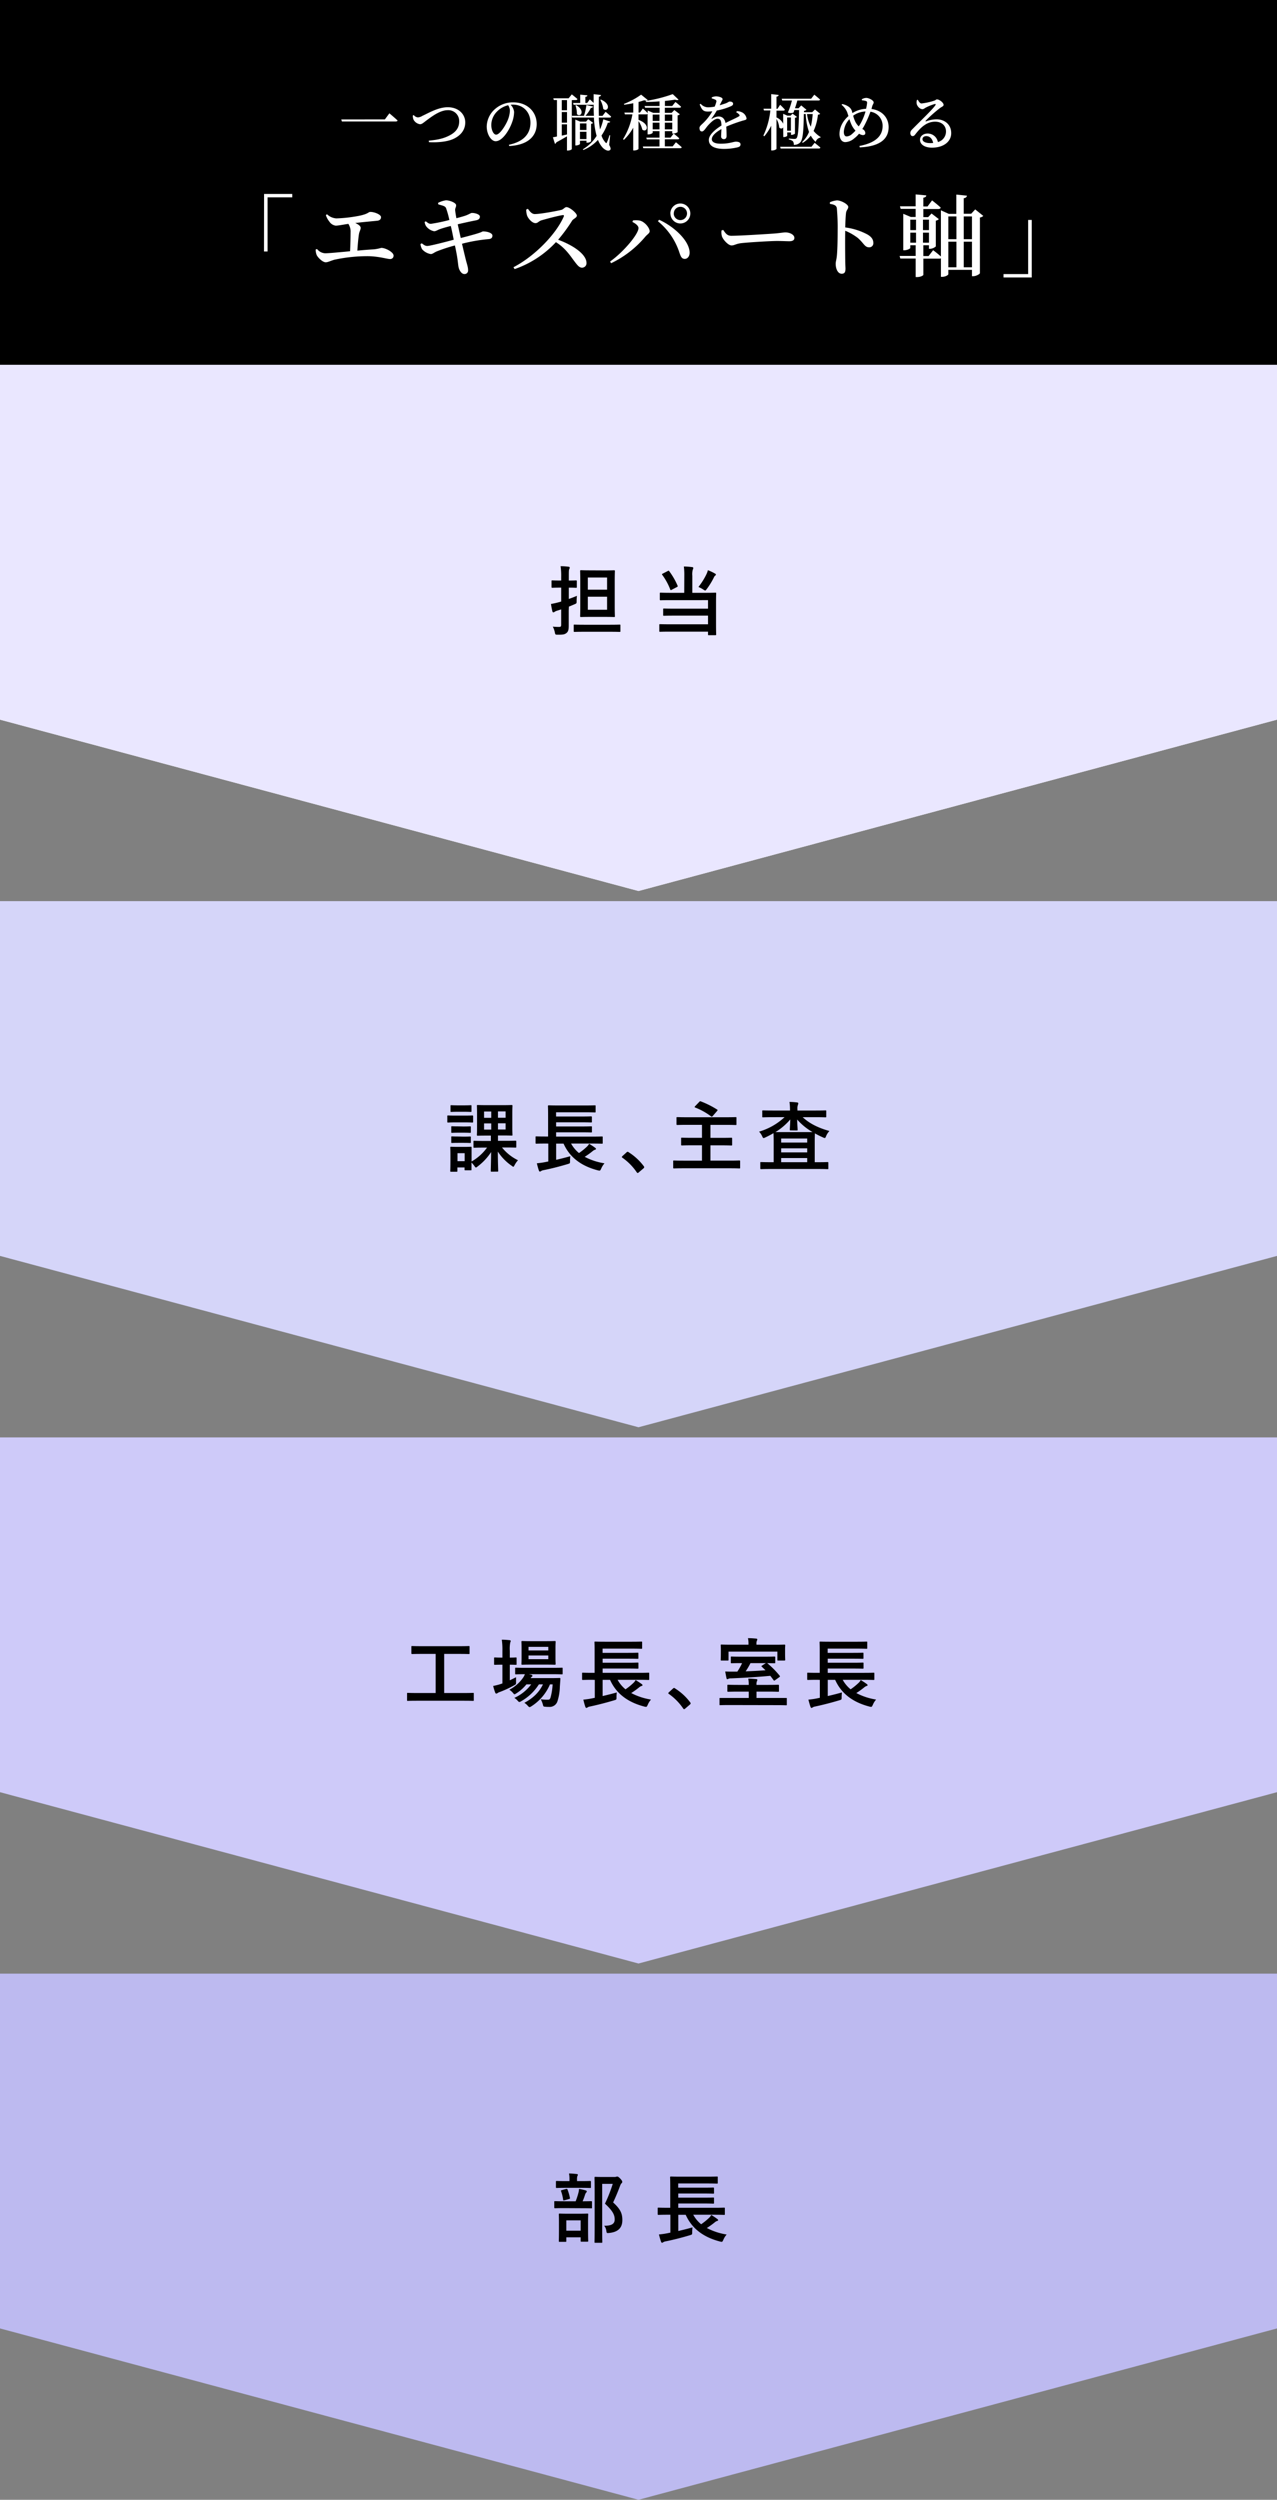
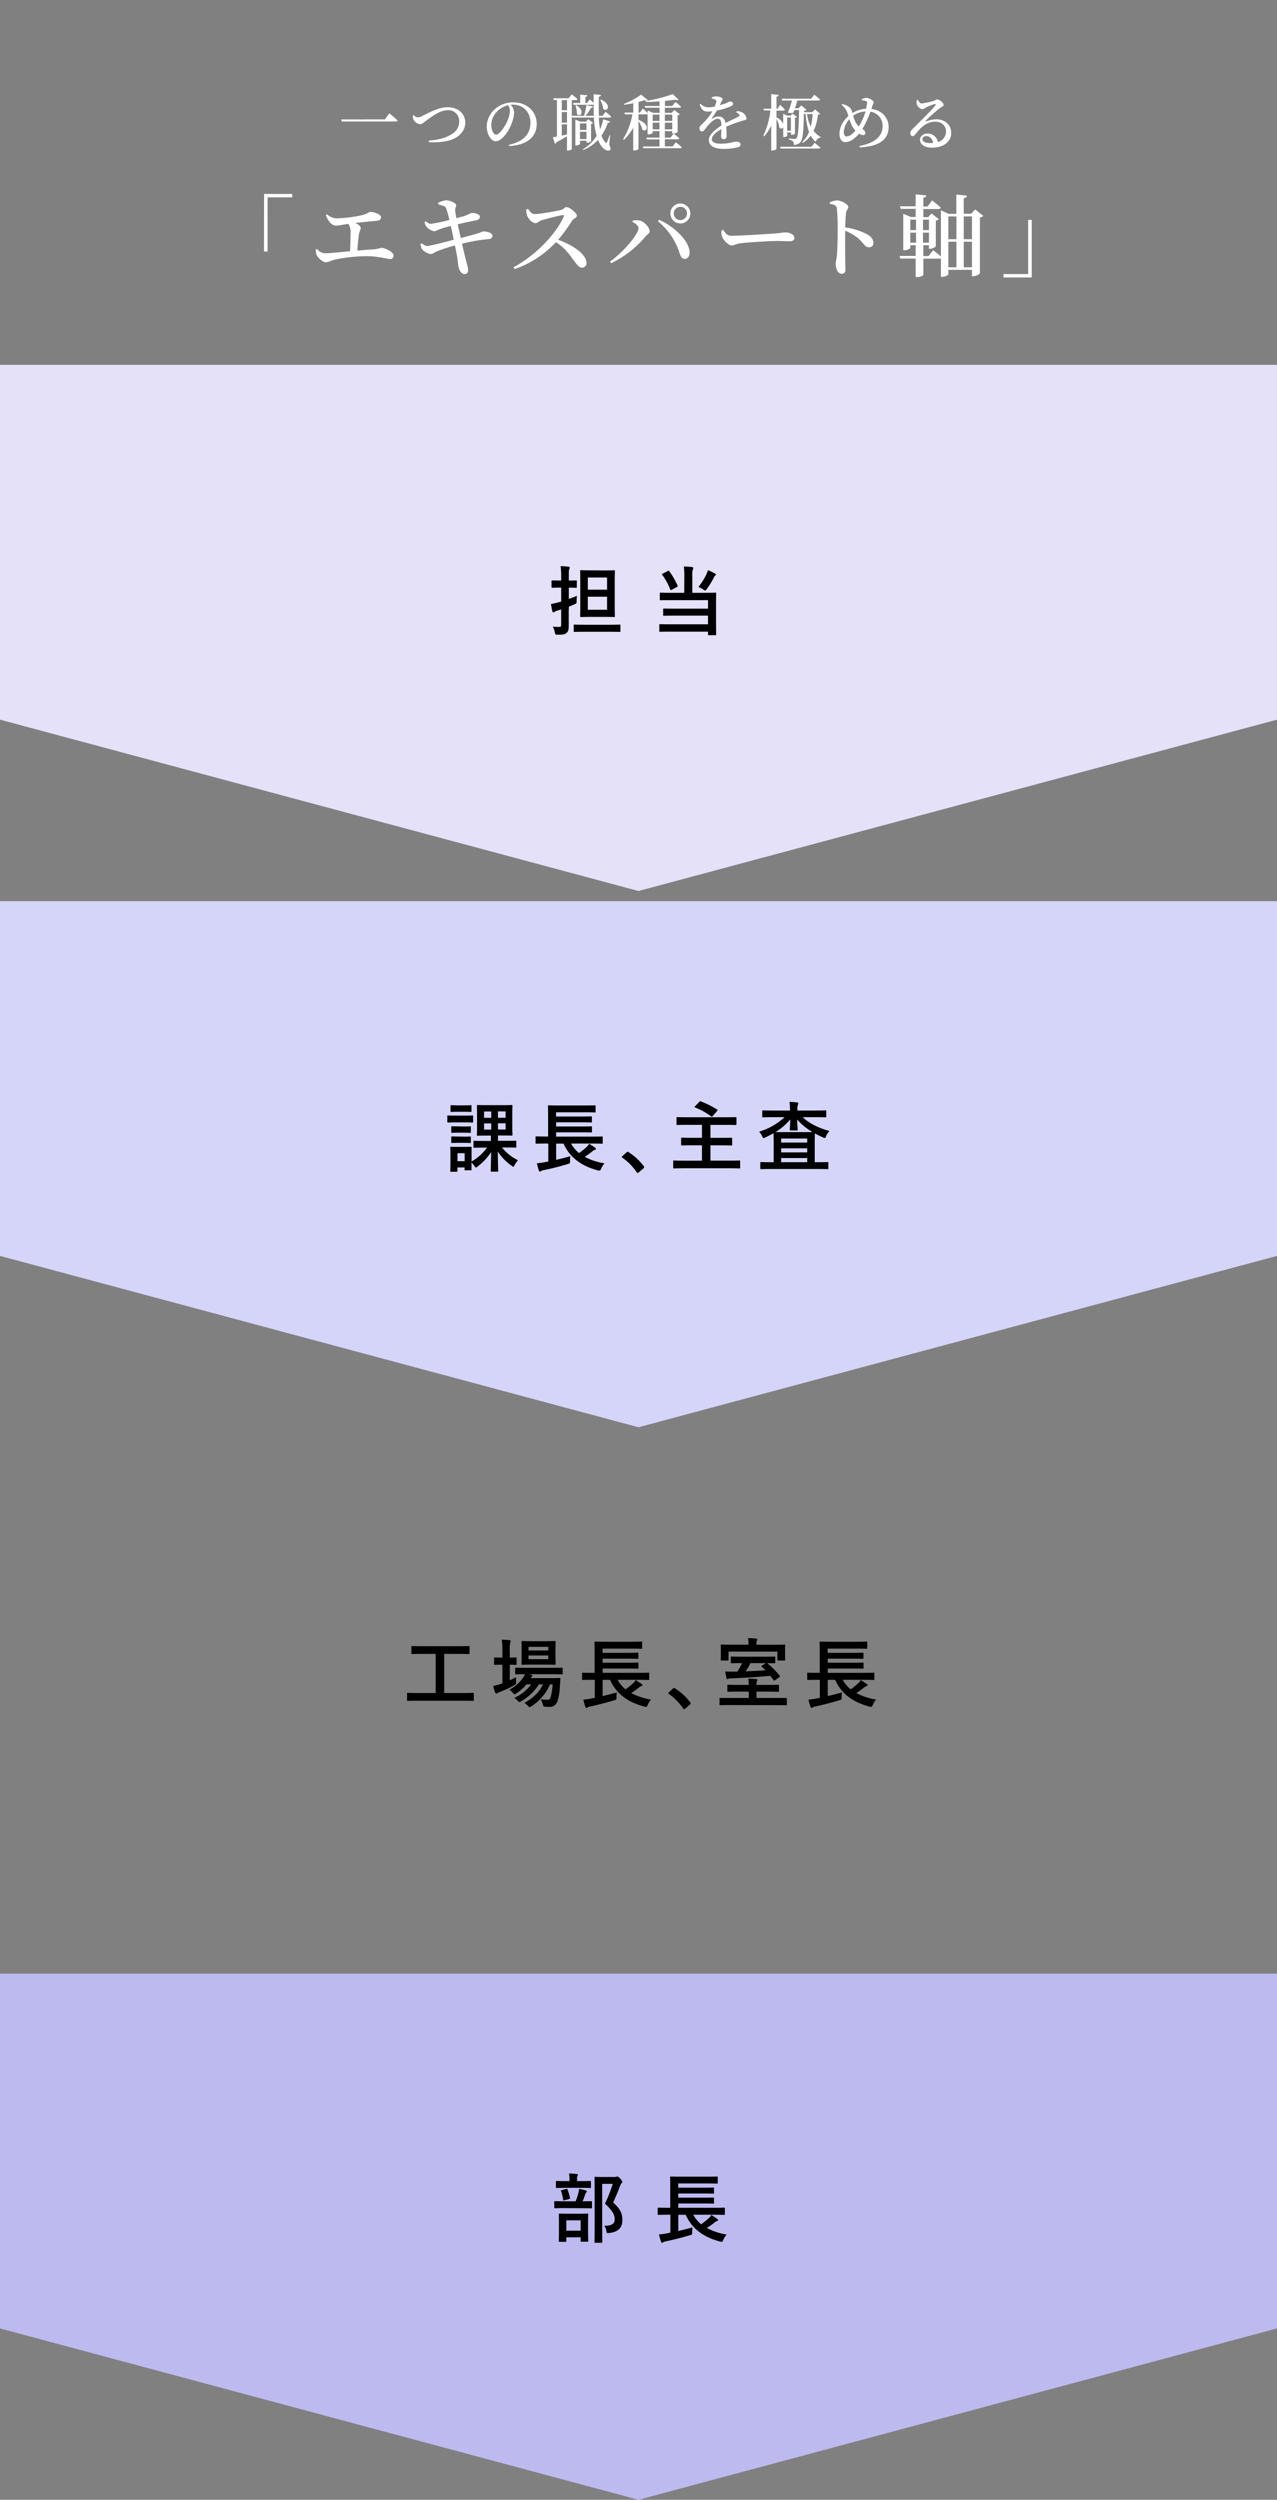
<svg xmlns="http://www.w3.org/2000/svg" viewBox="0 0 630 1233.18">
  <rect x="0" y="0" width="630" height="1233.18" fill="#808080" stroke="none" />
  <g data-name="レイヤー 2">
-     <path opacity=".95" fill="#fff" d="M0 180h630v175.02l-315 84.53L0 355.02V180z" />
    <path fill="#c0bdf6" opacity=".95" d="M0 973.63v175.02l315 84.53 315-84.53V973.63H0z" />
-     <path d="M0 0h630v180H0z" />
-     <path fill="#e9e6ff" opacity=".95" d="M0 180h630v175.02l-315 84.53L0 355.02V180z" />
+     <path fill="#e9e6ff" opacity=".95" d="M0 180h630v175.02l-315 84.53L0 355.02z" />
    <path fill="#dadaff" opacity=".95" d="M0 444.55h630v175.01l-315 84.53L0 619.56V444.55z" />
-     <path fill="#d2ceff" opacity=".95" d="M0 709.09h630v175.02l-315 84.52L0 884.11V709.09z" />
    <path d="M280.58 301.22v7.53c0 1.83-.23 2.87-1.19 3.58s-1.76.78-4.25.78c-1.16 0-1.16 0-1.42-1.16a10.64 10.64 0 00-1-2.83 29.3 29.3 0 003.13.15c.74 0 1-.19 1-1.12v-7.52l-2 .63a4.53 4.53 0 00-1.23.56 1.06 1.06 0 01-.6.26c-.22 0-.41-.11-.49-.45a34.39 34.39 0 01-.7-3.69 33.82 33.82 0 003.43-.74c.48-.11 1-.26 1.6-.45v-6.86h-.67c-2.65 0-3.47.08-3.69.08s-.41 0-.41-.41v-2.83c0-.38 0-.41.41-.41s1 .07 3.69.07h.67v-1.79a31.31 31.31 0 00-.3-5.29c1.42 0 2.68.11 3.91.26.37 0 .6.23.6.41a1.85 1.85 0 01-.23.79c-.22.44-.22 1.23-.22 3.76v1.86c2.5 0 3.32-.07 3.54-.07s.41 0 .41.41v2.83c0 .37 0 .41-.41.41s-1-.08-3.54-.08v5.59c1.34-.48 2.72-1 4-1.56a23.14 23.14 0 00-.15 2.57c0 1.19 0 1.15-1 1.6-.9.37-1.83.79-2.8 1.16zm7.94 10.44c-3.62 0-4.88.07-5.11.07s-.37 0-.37-.41v-2.79c0-.38 0-.41.37-.41s1.49.07 5.11.07h12.07c3.61 0 4.88-.07 5.07-.07.37 0 .41 0 .41.41v2.79c0 .37 0 .41-.41.41-.19 0-1.46-.07-5.07-.07zm9.83-30.26c3.25 0 4.33-.08 4.59-.08s.41 0 .41.41-.08 1.72-.08 5v12.22c0 3.21.08 4.73.08 5 0 .41 0 .44-.41.44s-1.34-.07-4.59-.07h-7.19c-3.2 0-4.28.07-4.54.07s-.41 0-.41-.44c0-.23.07-1.75.07-5v-12.26c0-3.24-.07-4.73-.07-5s0-.41.41-.41 1.34.08 4.54.08zm-8.35 3.5v6h9.5v-6zm9.5 9.47H290v6.44h9.5zM337.6 284a33.4 33.4 0 00-.22-4.54 36.09 36.09 0 014.09.3c.38 0 .56.22.56.48a1.57 1.57 0 01-.26.78 9 9 0 00-.22 3v8.43h6.22c3.62 0 4.88-.08 5.11-.08.41 0 .44 0 .44.45 0 .22-.07 1.53-.07 4.54v10.51c0 3.36.07 4.88.07 5.11s0 .37-.44.37h-3.17c-.37 0-.41 0-.41-.37v-1.38h-18.48c-3.65 0-4.92.07-5.14.07-.38 0-.41 0-.41-.41v-2.9c0-.41 0-.45.41-.45.22 0 1.49.07 5.14.07h18.48v-4.28h-16.58c-3.65 0-4.88.07-5.11.07-.41 0-.44 0-.44-.41v-2.75c0-.38 0-.41.44-.41.23 0 1.46.07 5.11.07h16.58v-4.21H331c-3.65 0-4.84.07-5.07.07s-.41 0-.41-.41v-2.9c0-.41 0-.45.41-.45s1.42.08 5.07.08h6.56zm-8.16-2.31c.41-.22.52-.22.71.08a34.77 34.77 0 014.13 7.15c.15.38.12.41-.37.71l-2.5 1.3c-.48.27-.59.23-.74-.11a30.73 30.73 0 00-3.95-7.23c-.22-.29-.19-.41.26-.63zm19.26 1.16a7.84 7.84 0 00.53-1.57 24.94 24.94 0 013.54 1.68c.33.19.4.3.4.52s-.07.26-.37.52a2.09 2.09 0 00-.63.9 36.91 36.91 0 01-3.5 5.7c-.38.48-.53.71-.75.71a2.07 2.07 0 01-.89-.45 16.25 16.25 0 00-2.46-1.3 33 33 0 004.13-6.67zM229 550.34c2.87 0 3.76-.07 4-.07s.41 0 .41.41v2.64c0 .41 0 .45-.41.45s-1.12-.08-4-.08h-3.91c-2.87 0-3.77.08-4 .08-.37 0-.41 0-.41-.45v-2.64c0-.38 0-.41.41-.41.22 0 1.12.07 4 .07zM242.53 578c-.38 0-.41 0-.41-.41 0-.71.14-4.73.18-9.28a28.18 28.18 0 01-6.71 7.16c-.4.33-.63.48-.81.48s-.38-.22-.75-.78a16.65 16.65 0 00-1.42-1.68v3.43c0 .37 0 .41-.37.41h-2.64c-.38 0-.41 0-.41-.41v-1h-3.54v1.71c0 .37 0 .41-.41.41h-2.65c-.41 0-.45 0-.45-.41s.08-1.12.08-5.63v-2.38c0-2.35-.08-3.24-.08-3.5s0-.41.45-.41c.22 0 1 .07 3.39.07h2.87c2.39 0 3.17-.07 3.43-.07s.37 0 .37.41v6.86a24.28 24.28 0 007.64-6.85H239c-3.54 0-4.77.07-5 .07-.37 0-.41 0-.41-.41v-2.61c0-.37 0-.41.41-.41.22 0 1.45.08 5 .08h3.17v-2.65h-1.86c-3.28 0-4.36.07-4.62.07s-.41 0-.41-.41c0-.22.07-1.26.07-3.72v-6.84c0-2.46-.07-3.51-.07-3.73 0-.41 0-.45.41-.45s1.34.08 4.62.08h7.45c3.28 0 4.4-.08 4.66-.08s.41 0 .41.45c0 .22-.08 1.27-.08 3.73v6.78c0 2.46.08 3.54.08 3.72 0 .38 0 .41-.41.41s-1.38-.07-4.66-.07h-2.09v2.65h3.62c3.57 0 4.8-.08 5-.08s.41 0 .41.41v2.61c0 .37 0 .41-.41.41s-1.46-.07-5-.07h-1.64a22.86 22.86 0 007.9 6.29 11.67 11.67 0 00-1.68 2.42c-.3.56-.41.79-.63.79s-.38-.19-.82-.49a24.9 24.9 0 01-6.82-7c0 4.66.18 8.76.18 9.5 0 .37 0 .41-.41.41zm-13.72-32.71c2.39 0 3.13-.08 3.36-.08.41 0 .44 0 .44.41v2.5c0 .37 0 .41-.44.41-.23 0-1-.08-3.36-.08h-2.75c-2.43 0-3.17.08-3.39.08-.38 0-.41 0-.41-.41v-2.5c0-.37 0-.41.41-.41.22 0 1 .08 3.39.08zm-.11 10.43c2.24 0 2.91-.08 3.13-.08.41 0 .45 0 .45.41v2.39c0 .37 0 .41-.45.41-.22 0-.89-.08-3.13-.08h-2.5c-2.27 0-2.94.08-3.16.08-.37 0-.41 0-.41-.41V556c0-.37 0-.41.41-.41.22 0 .89.08 3.16.08zm0 5c2.24 0 2.91-.07 3.13-.07.41 0 .45 0 .45.41v2.38c0 .37 0 .41-.45.41-.22 0-.89-.07-3.13-.07h-2.5c-2.27 0-2.94.07-3.16.07-.37 0-.41 0-.41-.41V561c0-.37 0-.41.41-.41.22 0 .89.07 3.16.07zm-3 8.16v3.95h3.54v-3.95zm16.65-17.44v-3.13h-3.54v3.13zm0 5.82v-3.06h-3.54v3.06zm3.32-9v3.13h3.76v-3.13zm3.76 5.89h-3.76v3.06h3.76zm19.86 9.98c-3.32 0-4.47.07-4.7.07s-.37 0-.37-.41V561c0-.38 0-.41.37-.41s1.38.07 4.7.07h1.11v-10.77c0-2.72-.07-4-.07-4.21s0-.41.41-.41c.22 0 1.53.08 5.14.08h12.45c3.61 0 4.84-.08 5.07-.08.41 0 .44 0 .44.41v2.72c0 .34 0 .38-.44.38-.23 0-1.46-.08-5.07-.08h-14v2.09h12.41c3.47 0 4.62-.08 4.85-.08s.41 0 .41.45v2.16c0 .37 0 .41-.41.41s-1.38-.07-4.85-.07h-12.39v2.05h12.41c3.47 0 4.59-.08 4.81-.08.41 0 .45 0 .45.45v2.16c0 .37 0 .41-.45.41-.22 0-1.34-.07-4.81-.07h-12.41v2.12h17.89c3.32 0 4.43-.07 4.66-.07.41 0 .44 0 .44.41v2.75c0 .38 0 .41-.44.41-.23 0-1.34-.07-4.66-.07h-10.51a16 16 0 003.91 4.69 31 31 0 003.81-3.05 5.7 5.7 0 001.19-1.53c1.19.74 2.05 1.27 3 2 .26.19.37.34.37.56s-.18.34-.45.38a3.72 3.72 0 00-1.3.78 40 40 0 01-3.8 2.72 30.94 30.94 0 009.76 3.2 9.74 9.74 0 00-1.6 2.57c-.56 1.16-.56 1.16-1.68.9-8.27-2.16-13.9-6.45-16.91-13.19h-3.66v8c2.24-.52 4.51-1.08 7-1.79a15.83 15.83 0 00-.15 2.35c0 1.19 0 1.19-1.15 1.53-4.1 1.23-8.2 2.27-11.89 3a3.22 3.22 0 00-1.3.49.83.83 0 01-.56.22c-.15 0-.3-.15-.45-.48-.37-1.05-.78-2.57-1-3.62a37.62 37.62 0 004-.56l1.63-.33v-8.83zm39.8 4.36a.81.81 0 01.56-.3.77.77 0 01.48.22 27.83 27.83 0 017.42 6.82c.22.3.26.41.26.56s-.08.34-.37.6l-2.28 1.93c-.26.23-.41.34-.52.34s-.33-.08-.52-.37a27.73 27.73 0 00-7-7.12c-.23-.15-.34-.26-.34-.37s.08-.23.26-.45zm32.5-3.49c-3.66 0-4.92.08-5.15.08s-.41 0-.41-.41v-3.06c0-.33 0-.37.41-.37s1.49.07 5.15.07h4.73v-6.41h-7.16c-3.57 0-4.77.08-5 .08s-.41 0-.41-.41v-3.07c0-.38 0-.41.41-.41s1.46.07 5 .07h18.75c3.57 0 4.77-.07 5-.07.37 0 .41 0 .41.41v3.09c0 .37 0 .41-.41.41-.22 0-1.42-.08-5-.08h-7.42v6.41h5.14c3.66 0 4.92-.07 5.15-.07s.41 0 .41.37v3.06c0 .37 0 .41-.41.41s-1.49-.08-5.15-.08h-5.14v7.53h9.58c3.31 0 4.43-.08 4.66-.08s.41 0 .41.38V576c0 .37 0 .41-.41.41s-1.35-.08-4.66-.08h-22.84c-3.36 0-4.47.08-4.7.08s-.41 0-.41-.41v-3.13c0-.34 0-.38.41-.38s1.34.08 4.7.08h9.09V565zm3.41-21.44c.34-.34.38-.34.75-.23a46.31 46.31 0 018 4c.19.11.26.19.26.3s-.07.22-.22.41l-2.2 2.53c-.34.34-.45.38-.78.15a33.28 33.28 0 00-7.83-4.36c-.18-.07-.3-.15-.3-.26s.12-.22.27-.41zm36.31 7.56c-3.42 0-4.62.08-4.84.08-.37 0-.41 0-.41-.37v-2.61c0-.41 0-.45.41-.45.22 0 1.42.07 4.84.07h8.43v-.11a26 26 0 00-.26-4.13c1.34 0 2.53.11 3.8.26.37 0 .55.26.55.48a2.65 2.65 0 01-.18.71 5.11 5.11 0 00-.23 2.2v.59h8.95c3.43 0 4.62-.07 4.84-.07.37 0 .41 0 .41.45v2.61c0 .33 0 .37-.41.37-.22 0-1.41-.08-4.84-.08H396c3.28 3.1 7.67 5.29 13.19 6.82a8.07 8.07 0 00-1.61 2.46c-.29.71-.41 1-.7 1a2.48 2.48 0 01-.86-.3 39.51 39.51 0 01-4-2c0 .52-.08 1.75-.08 3.91v10.32h1.75c3.24 0 4.36-.07 4.59-.07s.37 0 .37.41v2.68c0 .37 0 .41-.37.41s-1.35-.08-4.59-.08h-23.6c-3.25 0-4.36.08-4.59.08s-.41 0-.41-.41v-2.68c0-.38 0-.41.41-.41s1.34.07 4.59.07h1.6V563c0-2.27-.08-3.5-.08-4-1.34.78-2.68 1.49-4 2.09a2.57 2.57 0 01-.9.33c-.26 0-.41-.26-.71-.93a8.08 8.08 0 00-1.52-2.23 31.18 31.18 0 0012.59-7.16zm8.76 6.52c-.37 0-.41 0-.41-.41 0-.82.19-2.9.22-5a30.31 30.31 0 01-7.34 6.26h18.37a29.24 29.24 0 01-7.63-6.22c0 2 .22 4.17.22 5 0 .38 0 .41-.41.41zm-4.69 4v2h12.85v-2zm12.85 6.86v-2h-12.85v2zm0 4.84v-2.05h-12.85v2.05zM205.92 839c-3.31 0-4.47.07-4.69.07-.38 0-.41 0-.41-.41v-3.13c0-.37 0-.41.41-.41.22 0 1.38.08 4.69.08h9v-19.3h-6.56c-3.61 0-4.8.07-5 .07s-.41 0-.41-.41v-3.13c0-.37 0-.41.41-.41s1.42.08 5 .08h17.89c3.58 0 4.77-.08 5-.08.38 0 .41 0 .41.41v3.13c0 .37 0 .41-.41.41-.22 0-1.41-.07-5-.07h-7.12v19.3h9.5c3.32 0 4.48-.08 4.7-.08.37 0 .41 0 .41.41v3.13c0 .38 0 .41-.41.41-.22 0-1.38-.07-4.7-.07zm45.58-10.07c1-.48 2.05-1 3.09-1.53v2.31c0 1.23 0 1.16-1 1.72a51.81 51.81 0 01-6.86 3.2 6.31 6.31 0 00-1.19.52 1.16 1.16 0 01-.67.34c-.23 0-.38-.11-.56-.49a24.77 24.77 0 01-1-3.31 27.32 27.32 0 003.69-.93c.26-.11.56-.19.86-.3v-9.24h-.3c-2.46 0-3.2.07-3.43.07s-.37 0-.37-.41v-2.83c0-.37 0-.41.37-.41s1 .08 3.43.08h.3v-3.21a34.67 34.67 0 00-.3-5.63c1.45 0 2.57.12 3.8.23.37 0 .6.22.6.41a1.77 1.77 0 01-.23.74 16.21 16.21 0 00-.22 4.14v3.32c2 0 2.72-.08 2.94-.08.38 0 .41 0 .41.41v2.83c0 .37 0 .41-.41.41-.22 0-.93-.07-2.94-.07zm19.82 2a23.88 23.88 0 01-9.16 10.81c-.45.26-.67.41-.9.41s-.48-.22-.93-.71a7 7 0 00-1.64-1.41c4.59-2.46 7.45-5.45 9.17-9.1h-2a24.86 24.86 0 01-8.69 8.28 2.17 2.17 0 01-.93.41c-.3 0-.48-.23-.93-.71a7 7 0 00-1.56-1.31 21.35 21.35 0 008.31-6.67h-2.36a20.17 20.17 0 01-4.92 4.4c-.49.3-.71.49-.93.49s-.41-.23-.78-.68a8.16 8.16 0 00-1.79-1.56 19 19 0 006.89-6.11 7.42 7.42 0 00.78-1.57c-3 0-4.21.08-4.39.08-.38 0-.41 0-.41-.45v-2.42c0-.37 0-.41.41-.41.22 0 1.45.07 5.06.07h12.49c3.61 0 4.88-.07 5.06-.07.38 0 .41 0 .41.41v2.42c0 .41 0 .45-.41.45-.18 0-1.45-.08-5.06-.08h-11.18l1.23.3c.33.11.52.34.52.49a.49.49 0 01-.3.48 1.84 1.84 0 00-.6.67h9.73c3.17 0 4.25-.07 4.47-.07.41 0 .52.07.49.48l-.27 3.75a25.09 25.09 0 01-1.15 7.16 4 4 0 01-4.21 2.87 14.78 14.78 0 01-1.9-.08c-.86-.07-.86-.07-1.16-1.23a12.13 12.13 0 00-1-2.46 19.68 19.68 0 003.4.23c.82 0 1.11-.11 1.45-1.16a30.11 30.11 0 001-6.41zm-2.12-21.31c3.2 0 4.25-.08 4.51-.08s.41 0 .41.41-.08 1.12-.08 3.17v4.51c0 2.12.08 3 .08 3.21s0 .4-.41.4-1.31-.07-4.51-.07h-7c-3.24 0-4.28.07-4.54.07s-.41 0-.41-.4.07-1.09.07-3.21v-4.51c0-2-.07-2.94-.07-3.17s0-.41.41-.41 1.3.08 4.54.08zm-8.46 2.79v1.79h9.76v-1.79zm9.76 4.25h-9.76v1.83h9.76zm21.73 12.01c-3.31 0-4.47.08-4.69.08s-.37 0-.37-.42v-2.75c0-.37 0-.41.37-.41s1.38.07 4.69.07h1.12v-10.8c0-2.72-.07-4-.07-4.21 0-.38 0-.41.41-.41s1.53.07 5.14.07h12.45c3.61 0 4.84-.07 5.06-.07.41 0 .45 0 .45.41V813c0 .33 0 .37-.45.37-.22 0-1.45-.08-5.06-.08h-14v2.09h12.41c3.47 0 4.62-.07 4.84-.07.38 0 .41 0 .41.44v2.16c0 .38 0 .41-.41.41-.22 0-1.37-.07-4.84-.07H297.3v2h12.41c3.47 0 4.58-.08 4.81-.08.41 0 .44 0 .44.45v2.16c0 .38 0 .41-.44.41-.23 0-1.34-.07-4.81-.07H297.3v2.12h17.89c3.31 0 4.43-.07 4.66-.07.41 0 .44 0 .44.41v2.75c0 .38 0 .42-.44.42-.23 0-1.35-.08-4.66-.08h-10.51a16 16 0 003.91 4.7 30.09 30.09 0 003.8-3.06 5.4 5.4 0 001.2-1.53c1.19.75 2 1.27 3 2 .26.18.37.33.37.56s-.19.33-.45.37a3.72 3.72 0 00-1.3.78 40 40 0 01-3.8 2.72 31.2 31.2 0 009.76 3.21 9.11 9.11 0 00-1.6 2.57c-.56 1.15-.56 1.15-1.68.89-8.27-2.16-13.9-6.44-16.92-13.19h-3.67v8c2.24-.52 4.51-1.08 7-1.78a15.69 15.69 0 00-.15 2.34c0 1.2 0 1.2-1.15 1.53-4.1 1.23-8.2 2.27-11.89 3.06a3 3 0 00-1.3.48.83.83 0 01-.56.22c-.15 0-.3-.14-.45-.48-.37-1-.78-2.57-1-3.61a37 37 0 004-.56l1.64-.34v-8.83zM332 833a.79.79 0 01.56-.3.74.74 0 01.48.23 27.79 27.79 0 017.42 6.81c.22.3.26.41.26.56s-.08.34-.38.6l-2.27 1.94c-.26.22-.41.33-.52.33s-.34-.07-.52-.37a28.05 28.05 0 00-7-7.12c-.23-.15-.34-.26-.34-.37s.07-.22.26-.45zm28 8.12c-3.28 0-4.44.07-4.66.07-.37 0-.37 0-.37-.41V838c0-.37 0-.37.37-.37h14.05v-3.13h-5c-3.61 0-4.88.08-5.14.08s-.41 0-.41-.41v-2.61c0-.41 0-.45.41-.45s1.53.08 5.14.08h5a16.6 16.6 0 00-.23-3.1c1.31 0 2.57.12 3.88.23.37 0 .59.18.59.37a1.77 1.77 0 01-.22.71 4.34 4.34 0 00-.19 1.79h5.52c3.65 0 4.92-.08 5.14-.08s.41 0 .41.45v2.61c0 .37 0 .41-.41.41s-1.49-.08-5.14-.08h-5.52v3.13h14.57c.38 0 .38 0 .38.37v2.83c0 .37 0 .41-.38.41-.22 0-1.38-.07-4.69-.07zm22.09-29.74c3.39 0 4.62-.07 4.88-.07s.41 0 .41.44c0 .19-.07.79-.07 1.72v1.45c0 3.09.07 3.62.07 3.84s0 .41-.41.41h-3c-.41 0-.45 0-.45-.41v-4h-24.1v4c0 .37 0 .41-.41.41h-3c-.41 0-.45 0-.45-.41s.07-.75.07-3.84v-1.19c0-1.19-.07-1.79-.07-2 0-.41 0-.44.45-.44.22 0 1.45.07 4.88.07h8.38v-.45a12.73 12.73 0 00-.26-2.79c1.38 0 2.72.11 4 .22.37 0 .59.19.59.41a1.77 1.77 0 01-.22.71 3.56 3.56 0 00-.19 1.49v.41zm-16.54 9.06c-3.1 0-4.32.07-4.59.07s-.41 0-.41-.41v-2.5c0-.37 0-.41.41-.41s1.49.08 4.59.08h11.95c3.09 0 4.32-.08 4.55-.08s.41 0 .41.41v2.5c0 .37 0 .41-.41.41s-1.23 0-3.58-.07l.15.11a45 45 0 016 6.07c.26.34.22.49-.19.78l-2.09 1.49a.65.65 0 01-.37.19c-.11 0-.22-.07-.34-.26l-1.6-2.12c-6.22.59-13 1-19.37 1.26a2.87 2.87 0 00-1.35.23.75.75 0 01-.48.18c-.22 0-.34-.15-.41-.48-.22-1-.45-2.24-.63-3.32 1.34.08 2.61.08 3.87.08h2.09a30.68 30.68 0 002.35-4.17zm4.69 0a31.14 31.14 0 01-2.38 4.06c3.24-.11 6.56-.3 9.8-.52l-1.83-1.76c-.33-.29-.22-.37.23-.63l1.78-1.15zm33.05 8.23c-3.31 0-4.47.08-4.69.08s-.37 0-.37-.42v-2.75c0-.37 0-.41.37-.41s1.38.07 4.69.07h1.12v-10.8c0-2.72-.07-4-.07-4.21 0-.38 0-.41.41-.41.22 0 1.52.07 5.14.07h12.44c3.62 0 4.85-.07 5.07-.07.41 0 .45 0 .45.41V813c0 .33 0 .37-.45.37-.22 0-1.45-.08-5.07-.08h-14v2.09h12.41c3.47 0 4.62-.07 4.84-.07.38 0 .41 0 .41.44v2.16c0 .38 0 .41-.41.41-.22 0-1.37-.07-4.84-.07h-12.38v2h12.41c3.47 0 4.58-.08 4.81-.08.41 0 .44 0 .44.45v2.16c0 .38 0 .41-.44.41-.23 0-1.34-.07-4.81-.07h-12.41v2.12h17.89c3.31 0 4.43-.07 4.65-.07.41 0 .45 0 .45.41v2.75c0 .38 0 .42-.45.42-.22 0-1.34-.08-4.65-.08h-10.51a16 16 0 003.91 4.7 30.83 30.83 0 003.8-3.06 5.2 5.2 0 001.19-1.53c1.2.75 2.05 1.27 3 2 .26.18.37.33.37.56s-.19.33-.45.37a3.72 3.72 0 00-1.3.78 40 40 0 01-3.8 2.72 31.2 31.2 0 009.76 3.21 9.11 9.11 0 00-1.6 2.57c-.56 1.15-.56 1.15-1.68.89-8.27-2.16-13.9-6.44-16.92-13.19h-3.65v8c2.24-.52 4.51-1.08 7-1.78a15.69 15.69 0 00-.15 2.34c0 1.2 0 1.2-1.15 1.53-4.1 1.23-8.2 2.27-11.89 3.06a3.15 3.15 0 00-1.31.48.79.79 0 01-.55.22c-.15 0-.3-.14-.45-.48-.37-1-.78-2.57-1.05-3.61a36.89 36.89 0 004-.56l1.64-.34v-8.83zM278.6 1089.29c-3.39 0-4.55.07-4.77.07s-.38 0-.38-.41v-2.68c0-.38 0-.41.38-.41s1.38.07 4.77.07h5.4a37.14 37.14 0 001.38-4.25 11.13 11.13 0 00.3-1.86c1 .19 2.27.45 3.24.74.33.12.56.23.56.49a.85.85 0 01-.3.6 2.66 2.66 0 00-.49.85 31.7 31.7 0 01-1.26 3.43c2.9 0 4-.07 4.21-.07s.41 0 .41.41v2.73c0 .37 0 .41-.41.41s-1.38-.07-4.73-.07zm.67-10c-3.28 0-4.36.08-4.59.08s-.41 0-.41-.41v-2.61c0-.41 0-.45.41-.45s1.31.08 4.59.08h1.67v-.68a14.17 14.17 0 00-.22-3.09c1.34 0 2.5.15 3.76.26.38 0 .6.19.6.34a1.61 1.61 0 01-.26.74 5.39 5.39 0 00-.15 1.79v.64h1.9c3.24 0 4.32-.08 4.55-.08s.41 0 .41.45v2.61c0 .37 0 .41-.41.41s-1.31-.08-4.55-.08zm-3.17 26.64c-.37 0-.41 0-.41-.37s.07-1.19.07-6.3v-2.68c0-2.91-.07-3.91-.07-4.17s0-.41.41-.41 1.23.07 4.14.07h5.36c2.91 0 3.91-.07 4.14-.07.41 0 .45 0 .45.41 0 .22-.08 1.26-.08 3.65v3.09c0 5.11.08 6 .08 6.26 0 .41 0 .45-.45.45h-2.87c-.37 0-.41 0-.41-.45v-1.71h-7.08v1.86c0 .34 0 .37-.41.37zm2.38-20.49c-.55.15-.59.07-.67-.37a20 20 0 00-1-4.1c-.15-.41-.07-.41.41-.56l2.05-.56c.45-.11.56-.07.71.3a24.5 24.5 0 011.19 4.1c.07.41 0 .41-.45.56zm.9 15h7.08v-5.11h-7.08zm23.66-26.5a2.44 2.44 0 00.93-.11 1.78 1.78 0 01.56-.11c.3 0 .6.15 1.57 1.12.78.89.89 1.23.89 1.53a.9.9 0 01-.34.67c-.26.18-.44.52-.78 1.38-1.08 2.87-2.12 5.4-3.39 8.08 3.8 3.43 4.55 5.67 4.55 8.72 0 3.88-2.2 5.93-6.56 6.34-1.16.11-1.16.11-1.34-1.12a5 5 0 00-1.05-2.46c3.51.07 5.18-.86 5.18-3.06s-.85-4.17-4.8-7.82a73.08 73.08 0 003.84-9.76h-5.22v20.86c0 5 .07 7.6.07 7.79 0 .37 0 .41-.41.41h-3c-.41 0-.44 0-.44-.41s.07-2.68.07-7.75v-16.1c0-5.1-.07-7.6-.07-7.86s0-.41.44-.41c.23 0 1.23.07 3.32.07zm26.5 18.62c-3.31 0-4.47.08-4.69.08s-.38 0-.38-.41v-2.76c0-.37 0-.41.38-.41s1.38.07 4.69.07h1.12v-10.8c0-2.72-.07-4-.07-4.21s0-.41.4-.41 1.53.07 5.15.07h12.44c3.62 0 4.85-.07 5.07-.07.41 0 .45 0 .45.41v2.72c0 .33 0 .37-.45.37-.22 0-1.45-.07-5.07-.07h-14v2.08H347c3.46 0 4.62-.07 4.84-.07s.41 0 .41.45v2.16c0 .37 0 .41-.41.41s-1.38-.08-4.84-.08h-12.39v2.05H347c3.46 0 4.58-.07 4.8-.07.41 0 .45 0 .45.45v2.16c0 .37 0 .41-.45.41-.22 0-1.34-.08-4.8-.08h-12.39v2.12h17.89c3.31 0 4.43-.07 4.65-.07.41 0 .45 0 .45.41v2.76c0 .37 0 .41-.45.41-.22 0-1.34-.08-4.65-.08H342a15.72 15.72 0 003.91 4.7 30.83 30.83 0 003.8-3.06 5.32 5.32 0 001.19-1.52 34.28 34.28 0 013 2c.26.19.38.34.38.56s-.19.33-.45.37a3.63 3.63 0 00-1.3.78 41.53 41.53 0 01-3.81 2.72 30.92 30.92 0 009.77 3.21 9.5 9.5 0 00-1.61 2.57c-.55 1.16-.55 1.16-1.67.89-8.27-2.16-13.9-6.44-16.92-13.19h-3.65v8c2.23-.52 4.51-1.08 7-1.79a15.74 15.74 0 00-.15 2.35c0 1.19 0 1.19-1.16 1.53-4.1 1.22-8.19 2.27-11.88 3a3.3 3.3 0 00-1.31.48.8.8 0 01-.56.23c-.15 0-.29-.15-.44-.49-.38-1-.79-2.57-1.05-3.61a36.89 36.89 0 004-.56l1.64-.34v-8.83z" />
    <path d="M189.88 58.9l2.22-3s2.52 2.1 4.05 3.54c-.09.36-.45.48-.93.48h-26.55l-.3-1zm14.25-2.13a2.9 2.9 0 002 1.14 4.43 4.43 0 002.19-.72c3.27-1.5 7.83-4.29 12.57-4.29 5.49 0 8.64 3.6 8.64 7.47s-2.37 6.45-5.49 8-7.89 2-12.42 1.77l-.09-.75c4.11-.39 7.35-1 10.41-2.67 2.91-1.53 4.59-3.69 4.59-6.78a5.35 5.35 0 00-5.7-5.58c-3.84 0-8.1 3.36-10 4.74s-2.61 2.19-3.6 2.19A4.36 4.36 0 01204 59a5.93 5.93 0 01-.36-2zm46.95 14.64c7.47-1.56 10.62-5.58 10.62-10.89s-3.72-8.91-8.64-8.91c-.36 0-.75 0-1.14.06a5.89 5.89 0 011.71 3.57 15.29 15.29 0 01-1 5.1c-1.29 3.72-4.71 9.33-8.1 9.33-2.25 0-4.41-3.45-4.41-7.29a11.78 11.78 0 014.23-8.7 13.24 13.24 0 019-3.18c6.57 0 11.43 4.47 11.43 10.71 0 5.37-3.63 10.32-13.56 10.83zm-.39-19.5a11.34 11.34 0 00-5.46 3.09 9.48 9.48 0 00-2.85 6.63c0 2.61 1.14 4.8 2.37 4.8 1.83 0 4.53-4.38 5.58-6.78a13.75 13.75 0 001.23-5.07 5.05 5.05 0 00-.87-2.67zm31.41-2.52v24.12c0 .21-.75.75-2 .75h-.39v-7c-1.38.81-3.12 1.83-5.22 2.94a1.07 1.07 0 01-.72.75l-1-3.24c.45-.06 1.14-.18 2-.36v-18h-1.56l-.24-.87h7.56l1.56-1.92s1.74 1.35 2.79 2.31c-.06.33-.36.48-.78.48zm-2.37 0h-2.58v5h2.58zm0 5.88h-2.58v5.25h2.58zm-2.58 11.64c.81-.18 1.68-.36 2.58-.57v-5h-2.58zM295.42 58a41.35 41.35 0 00.6 5.85 26.76 26.76 0 001.62-5l3.42 1.15c-.15.36-.42.57-1.2.54a24.33 24.33 0 01-3.12 6.33 9.16 9.16 0 002 3.45c.33.42.48.39.69-.15a21.62 21.62 0 001.23-3.48l.36.06-.48 4.74c.75 1.38.87 2.1.51 2.43-1 1-2.79-.09-3.75-1.11A12.21 12.21 0 01295 69a19.9 19.9 0 01-7.2 5l-.24-.36a20.13 20.13 0 006.78-6.6A40.32 40.32 0 01293 58h-10.66l-.24-.87h6a28.2 28.2 0 001.2-5.31l3.3.75a1 1 0 01-1.08.63 16.89 16.89 0 01-2.67 3.93H293c-.09-1.74-.12-3.6-.12-5.52a1.52 1.52 0 01-.39.06h-9.54l-.21-.87h3.51v-4.11l3.54.33c-.06.42-.3.69-1 .78v3h.9l1.29-1.77s1.08.93 1.89 1.77v-4.35l3.63.42c-.06.39-.33.72-1.05.84-.06 3.3-.09 6.51 0 9.45h1.8l1.53-2s1.68 1.38 2.73 2.37c-.09.33-.36.48-.78.48zm-9.3 11.43V71c0 .24-1 .75-1.92.75h-.36V59l2.4 1h2.85l1.11-1.2 2.4 1.83a1.7 1.7 0 01-1 .48v8.61a3.16 3.16 0 01-1.89.69h-.36v-1zm-1.86-17.55c4.74 2.79 2.1 6.3.36 4.41a13 13 0 00-.72-4.29zm1.86 9v3.24h3.21v-3.24zm3.21 7.74V65h-3.21v3.63zm7.14-19.5c5.64 2.49 3.15 6.45 1.14 4.59a12.51 12.51 0 00-1.47-4.44zm36.99 21.06s1.8 1.44 2.88 2.46c-.09.33-.39.48-.81.48h-18.15l-.24-.87h8.22v-3.48h-6.27l-.24-.87h6.51v-3.21H322v.78c0 .27-1.08.84-2.16.84h-.36V56.17a.88.88 0 01-.66.24H315v2.7c6.3 2.4 4 6.6 1.89 4.83a12.39 12.39 0 00-1.89-4.17v13.65c0 .21-.87.81-2.16.81h-.45V63a24.43 24.43 0 01-4.62 6l-.39-.36A34.51 34.51 0 00312 56.41h-3.72l-.24-.87h4.38v-4.62c-1.47.3-3 .57-4.47.75l-.12-.42a37.56 37.56 0 008.46-4.56l3.3 2.67c-.33.3-.9.36-1.77.09-.78.27-1.74.57-2.79.84v5.25h.69l1.41-2s1.47 1.26 2.4 2.25v-1.27l2.7 1.14h3.18v-2.52h-7.14l-.27-.84h7.38V50c-2.25.18-4.56.3-6.72.3l-.09-.51a70.35 70.35 0 0013.32-3.36l2.88 2.73c-.3.27-.93.3-1.74 0-1.41.24-3.15.45-5 .63v2.51h3.6l1.59-2s1.78 1.37 2.78 2.36c-.06.33-.36.48-.81.48H328v2.52h3.36l1.32-1.38 2.73 2.1a2 2 0 01-1.11.51v8.31a4.4 4.4 0 01-2.22.69h-.42v-1.2H328v3.21h2.82l1.53-2s1.74 1.35 2.76 2.34c-.06.33-.36.48-.75.48H328v3.48h3.87zM322 56.53v3.12h3.36v-3.12zm3.36 7.29v-3.3H322v3.3zm2.64-7.29v3.12h3.66v-3.12zm3.66 7.29v-3.3H328v3.3zm31.98-9a6.11 6.11 0 012.67.72 4.21 4.21 0 012 2.85c0 .75-.63.78-2 1.17a71.62 71.62 0 00-8 2.91c.12 1.71.15 3.6.15 4.65 0 .9-.45 1.53-1.29 1.53a1.31 1.31 0 01-1.41-1.44c0-.78.12-2.1.15-3.54-2.67 1.5-4.74 3.27-4.74 5 0 1.38 1.47 2.22 4.38 2.22 4.47 0 6.21-1 7.5-1s2.28.36 2.28 1.32c0 .69-.27 1.14-1.32 1.44a29.22 29.22 0 01-6.75.81c-5.73 0-7.56-2-7.56-4.44s3-5.07 6.24-7.11c-.09-2.4-.51-3.33-2-3.33s-3.48 2-4.62 3.27-2 2.94-2.94 3-1.26-.69-1.29-1.68 1-1.59 2.28-2.91a25.61 25.61 0 004.05-5.34c-.75.06-1.5.12-2.25.12-2.43 0-3-1.17-4-3.54l.51-.3a4.87 4.87 0 004 1.74 21.21 21.21 0 002.88-.33 11.84 11.84 0 00.81-2.28.85.85 0 00-.45-1.14 9 9 0 00-1.77-.63V48a6.94 6.94 0 012-.48c1.11 0 3.33.45 3.33 1.38 0 .42-.24.63-.54 1.26-.24.48-.57 1.11-.9 1.77 1.26-.36 2.4-.75 3.15-1 1.11-.48 1.38-.84 1.8-.84.9 0 1.68.3 1.68 1.14 0 .42-.27.81-1 1.14a30.2 30.2 0 01-7.05 2.16 32 32 0 01-2.55 3.87c-.12.18 0 .33.21.18a6.37 6.37 0 013.27-1.11c1.86 0 3 1.2 3.39 3.21 2.25-1.17 5-2.34 6.48-3.21.51-.27.6-.6.18-1.05a4.79 4.79 0 00-1.47-1.08zm22.74 7.98c-.36.69-1.2.87-1.95.12a10 10 0 00-1.35-4.23v14.7c0 .3-1.08.84-2.07.84h-.54V62a25.47 25.47 0 01-3.42 5.25l-.45-.36a37.92 37.92 0 003.45-12.39h-3.15l-.24-.87h3.81v-7.21l3.69.42c-.06.42-.3.72-1.08.84v6h.48l1.32-2s1.5 1.41 2.34 2.43c-.09.33-.39.48-.81.48h-3.33v3.36a6.38 6.38 0 013.3 3.09v-4.9l2.07.93H390l1-1 2.19 1.62a2.2 2.2 0 01-1 .45v7.74c0 .21-1 .66-1.65.66h-.3v-1.2h-1.86v1.59c0 .24-.84.69-1.65.69h-.3zm15.51 7.65s1.74 1.38 2.85 2.34c-.09.33-.36.48-.81.48h-18.81l-.24-.87h15.45zm2.73-14.31c-.21.27-.51.36-1.11.45a24.76 24.76 0 01-2.13 8 12.9 12.9 0 003.48 3l-.06.27a3.06 3.06 0 00-2.4 2.14 12.16 12.16 0 01-2.4-3.09 14.65 14.65 0 01-4 3.57l-.27-.39a14 14 0 003.39-5 31.33 31.33 0 01-1.62-8.85h-.93c-.15 9.12-.57 12.72-1.77 14a4.3 4.3 0 01-3.21 1.23 2.55 2.55 0 00-.42-1.8 4.23 4.23 0 00-2-.84v-.48c.87.09 2.22.18 2.76.18s.72-.06 1-.33c.84-.81 1.11-5 1.29-13.92h-2.32l-.42 1.23a3.67 3.67 0 01-2.79 0 36.26 36.26 0 002-5.94h-4.8l-.24-.87h14.52l1.56-2s1.77 1.41 2.85 2.4c-.06.33-.39.48-.81.48h-10.4c-.3 1.14-.75 2.58-1.17 3.84h1.74l1.35-1.42 2.58 2.16a1.89 1.89 0 01-1.23.51v.69h4.05l1.38-1.36zm-16.29 1.8v6.54h1.86v-6.54zm9.81-1.68A18.65 18.65 0 00400 62.5a35.57 35.57 0 00.93-6.24zm31.8-2.49c5.25.66 8.46 4.35 8.46 8.94 0 5.25-3.45 9.51-14.25 10L424 72c9-1.68 11.43-5.76 11.43-9.84a7 7 0 00-6-7.05 52.05 52.05 0 01-2.58 6 22.7 22.7 0 01-1.44 2.55 2.27 2.27 0 011.5 2c0 .66-.48 1-1.2 1a3.88 3.88 0 01-1.89-.72 12.74 12.74 0 01-2.34 2.28 7.09 7.09 0 01-4.44 1.89c-2 0-2.88-2-2.88-4 0-4.32 2.73-7.38 4.41-8.85-.24-.75-.45-1.44-.66-2a9.64 9.64 0 00-2.73-3.57l.3-.36a7.92 7.92 0 012.88 1.11 4.19 4.19 0 011.95 2.43c.06.27.15.6.21.93a13.61 13.61 0 016.75-2.13 21.4 21.4 0 00.51-2.91c0-.69-.27-.87-.78-1a7.57 7.57 0 00-1.77-.27l-.06-.51a4.55 4.55 0 012.19-.69c1.26 0 3.66 1.2 3.66 2.22 0 .63-.48 1-.75 2zm-7.89 10.68a11.16 11.16 0 01-2-3 27.59 27.59 0 01-1-2.67 10.16 10.16 0 00-2.76 6.22c0 1.59.6 2.31 1.38 2.31a4.21 4.21 0 002.64-1.17 17.78 17.78 0 001.74-1.69zM427 55a11 11 0 00-6.09 2.07 14.79 14.79 0 001.17 3.21 9.81 9.81 0 001.56 2.07 17.15 17.15 0 001.23-2A28.69 28.69 0 00427 55zm25.83-5.76c.45.9 1.05 1.8 1.83 1.8a32.65 32.65 0 006.06-1.32c1-.3 1-.69 1.53-.69 1.2 0 3.27 1.62 3.27 2.7 0 .72-.9.9-1.92 1.68a69.51 69.51 0 00-6.84 6.06c-.27.27-.12.51.15.39a15.32 15.32 0 015.1-1c4 0 7.32 2.55 7.26 6.9 0 3.9-3.51 7.08-9.48 7.08-3.45 0-5.91-1.47-5.91-3.87 0-1.83 1.62-3.09 3.75-3.09a5.09 5.09 0 015.07 4.2 5.36 5.36 0 004-5.13c.06-2.64-1.8-4.92-5.37-4.92-4.17 0-7.11 2.85-9.66 6.12-.6.81-.9 1-1.5 1s-1.11-.66-1.05-1.62c0-.72.42-1.26 1.29-2.1 3.69-3.75 9.63-9.39 11-11.46.42-.54.15-.72-.27-.66a24.6 24.6 0 00-4.41 1.77c-.57.3-1.05.78-1.62.78-1.5 0-2.73-1.74-2.88-2.7a4.8 4.8 0 01.12-1.83zm7.53 21.3c-.39-2.16-1.71-3.39-3.39-3.39-1.11 0-1.86.6-1.86 1.53 0 1.11 1.32 1.92 3.87 1.92.48 0 .93-.03 1.38-.06zM130.28 95.68h13.91v1.68H132v26.71h-1.76zm31.02 9.99a7.36 7.36 0 004.62 2.07 68.89 68.89 0 009.68-1c6.21-1 6-2.2 7.09-2.2 2.11 0 5.28 1.32 5.28 2.56 0 .92-.49 1.67-1.94 1.8-1.67.18-6.2.57-10.78 1.1 1.5.66 2.68 1.5 2.68 2.42s-.61 1.72-.83 3c-.31 1.89-.62 5.24-.8 8.23 3.09-.31 6-.53 8.32-.66a23.41 23.41 0 003.48-.71c2.11 0 6.07 2.12 6.07 3.79a1.62 1.62 0 01-1.71 1.72c-1.5 0-5.24-1.28-10.65-1.41a77.45 77.45 0 00-16.81 1.74c-1.93.53-3.17 1.27-4.31 1.27-1.54 0-3.87-2.33-4.45-3.56a7.63 7.63 0 01-.52-2.73l.7-.26a5.37 5.37 0 004 2.11c1.72 0 6.82-.49 12.28-1 .17-3 .26-7.13.26-9.33a6.91 6.91 0 00-1.1-4.18c-3 .44-5 .88-6.25.88a4.44 4.44 0 01-3.12-2 10 10 0 01-1.72-3.17zm54.82-5.59a12.16 12.16 0 013.88-1.27c1.84 0 4.84 1.19 5 2.29s-.57 1.45-.44 2.77c.13 1.14.31 2.24.61 3.78 1.68-.44 3.09-.83 4.32-1.23 1.89-.66 2.81-1.36 3.21-1.36 1.41-.09 4.05.61 4.05 1.8 0 .93-.53 1.59-2 1.85-2.5.48-6.33 1.32-8.93 1.94.53 2.42 1 4.66 1.5 6.77 3.43-.88 7.39-1.93 9.15-2.55 1.14-.35 1.45-.7 1.85-.7 2.33 0 4.62.83 4.62 2.07 0 .74-.31 1.58-1.8 1.71a79.49 79.49 0 00-13.21 2.29c.84 3.65 1.54 6.51 1.94 8.14.62 2.33 1.06 3.48 1.06 5a1.72 1.72 0 01-1.85 1.81c-1.37 0-2.47-1.76-2.82-3.3-.22-.84-.4-3.35-.84-5.81-.26-1.45-.57-3.17-1-5a83.84 83.84 0 00-8.76 2.86c-1.54.61-2.11 1.36-3.13 1.4a7.27 7.27 0 01-4.31-2.42 6.79 6.79 0 01-.79-2.5l.66-.4c1.23 1 1.89 1.32 2.69 1.32 1.27 0 8.36-1.8 13.06-3.08-.52-2.6-1-5.1-1.45-6.78-2 .49-4 1.06-5.45 1.59-1.28.48-1.85 1-2.82 1a6.49 6.49 0 01-3.92-2.51 4.7 4.7 0 01-.7-2.07l.57-.31c.88.66 1.45 1.24 2.51 1.24a83.17 83.17 0 009.11-1.9 45.22 45.22 0 00-1.63-5.85c-.53-1.1-1.63-1.19-3.83-1.85zm44.31 2.92c.88 1.19 1.89 2.6 3.39 2.6 2.77 0 10.91-1.5 13.16-2.07 1-.26 1.67-1.36 2.46-1.36 1.63 0 5.15 3 5.15 4.18 0 1.05-1.76 1.63-2.29 2.42a78.12 78.12 0 01-6.95 9.5c7.17 2.6 14 7.09 14 11.49a2.2 2.2 0 01-2.2 2.29c-1.49 0-2.42-1.37-4.26-3.79-2.38-3.3-4.58-6.25-8.63-8.8a50.23 50.23 0 01-20.37 13.29l-.58-.92c10.39-5.37 21-16.24 24.82-25 .22-.62 0-.75-.53-.71-2.33.31-8.18 1.9-10.47 2.56-1.41.44-1.76 1.4-2.95 1.4-1.67 0-3.61-2.28-4.13-3.69a9.21 9.21 0 01-.44-3zm51.57 6.5l.27-.75a11.62 11.62 0 013 0c2.56.31 5.24 3.61 5.24 5.33 0 1-1.19 1.54-2.11 2.64a50.63 50.63 0 01-16.94 13.15L301 129c6.38-4.49 14-13.42 14-16.5 0-1.11-1.5-2.29-3-3zm25.84 18.22c-1.54 0-2-1.19-2.69-3.21a33.17 33.17 0 00-10.56-15.36l.57-.75c7 3.17 14.61 9.9 15.05 15.85.17 1.93-.88 3.43-2.33 3.47zm-7.13-22.4a4.93 4.93 0 114.92 4.93 4.92 4.92 0 01-4.88-4.93zm1.67 0a3.28 3.28 0 103.25-3.3 3.25 3.25 0 00-3.21 3.3zm24.41 8.1c1.14 1.63 1.89 2.9 4 2.9 4.36 0 18.53-.92 21-1.1 2.94-.22 4.62-.57 5.72-.57 2.2 0 4.4 1.15 4.4 2.73 0 1.06-.84 1.63-2.51 1.63s-3.21-.13-6.16-.13-14 .66-17.34 1.05c-2.91.31-3.48 1.15-5 1.15s-4-2.56-4.71-4.4a6.91 6.91 0 01-.22-3zm52.63-13.64a11 11 0 013.47-.93c2.07 0 5.59 1.94 5.59 3.22 0 1.1-.88 1.45-1.1 3-.22 1.85-.31 4.57-.39 7.13a31.85 31.85 0 0110.95 3.47c1.72 1 2.91 2.25 2.91 4.14a2 2 0 01-2.07 2.2c-2.2 0-2.55-2-5.63-4.66a27.49 27.49 0 00-6.16-3.52c-.09 3.87-.05 10.25 0 14.43 0 2.16.13 3.56.13 4.22 0 1.81-.48 2.56-1.89 2.56-1.89 0-2.95-2.42-2.95-4.93 0-1.06.4-2 .57-3.83.35-3.26.4-9.73.4-12.68a106.3 106.3 0 00-.4-10.86c-.22-1.46-1.41-1.85-3.43-2.16zm75.68 6.73a2.92 2.92 0 01-1.67.79v27.46c-.05.44-1.85 1.5-3.3 1.5h-.62v-3.13h-11.66v2.12c0 .44-1.41 1.32-3.08 1.32h-.57v-9.16a1.28 1.28 0 01-.75.18h-7.92v8c0 .27-1.23 1.1-3.17 1.1h-.62v-9.15h-7.57l-.35-1.28h7.92V121h-2.64v1.32c0 .31-1.49 1.14-3 1.14h-.48v-18l3.74 1.58h2.37v-4h-7.39l-.35-1.27h7.74V95.9l5.24.49c0 .57-.4 1-1.45 1.14v4.32h2.07l2.24-3s2.68 2.07 4.27 3.57c-.13.48-.57.7-1.19.7h-7.39v4h2.37l1.68-1.8 3.6 2.77a2.45 2.45 0 01-1.49.75v12.72a4.56 4.56 0 01-2.91 1.18h-.48V121h-2.77v5.32h2.59l2.25-2.9s2.24 1.67 3.83 3.12v-22.8l3.87 1.76h3.74V96l5.24.52c-.14.66-.49 1.11-1.59 1.28v7.66h3.66l2-2.16zm-36 1.85v5.15h2.82v-5.15zm0 11.35h2.82v-4.93h-2.82zm6.25-11.35v5.15h2.95v-5.15zm2.95 11.35v-4.93h-2.95v4.93zm9.55-12.94V118h4v-11.23zm0 25.09h4v-12.63h-4zm7.61-25.09V118h4.05v-11.23zm4.05 25.09v-12.63h-4.05v12.63zm29.49 5.02h-13.92v-1.68h12.15v-26.71H509z" fill="#fff" />
  </g>
</svg>